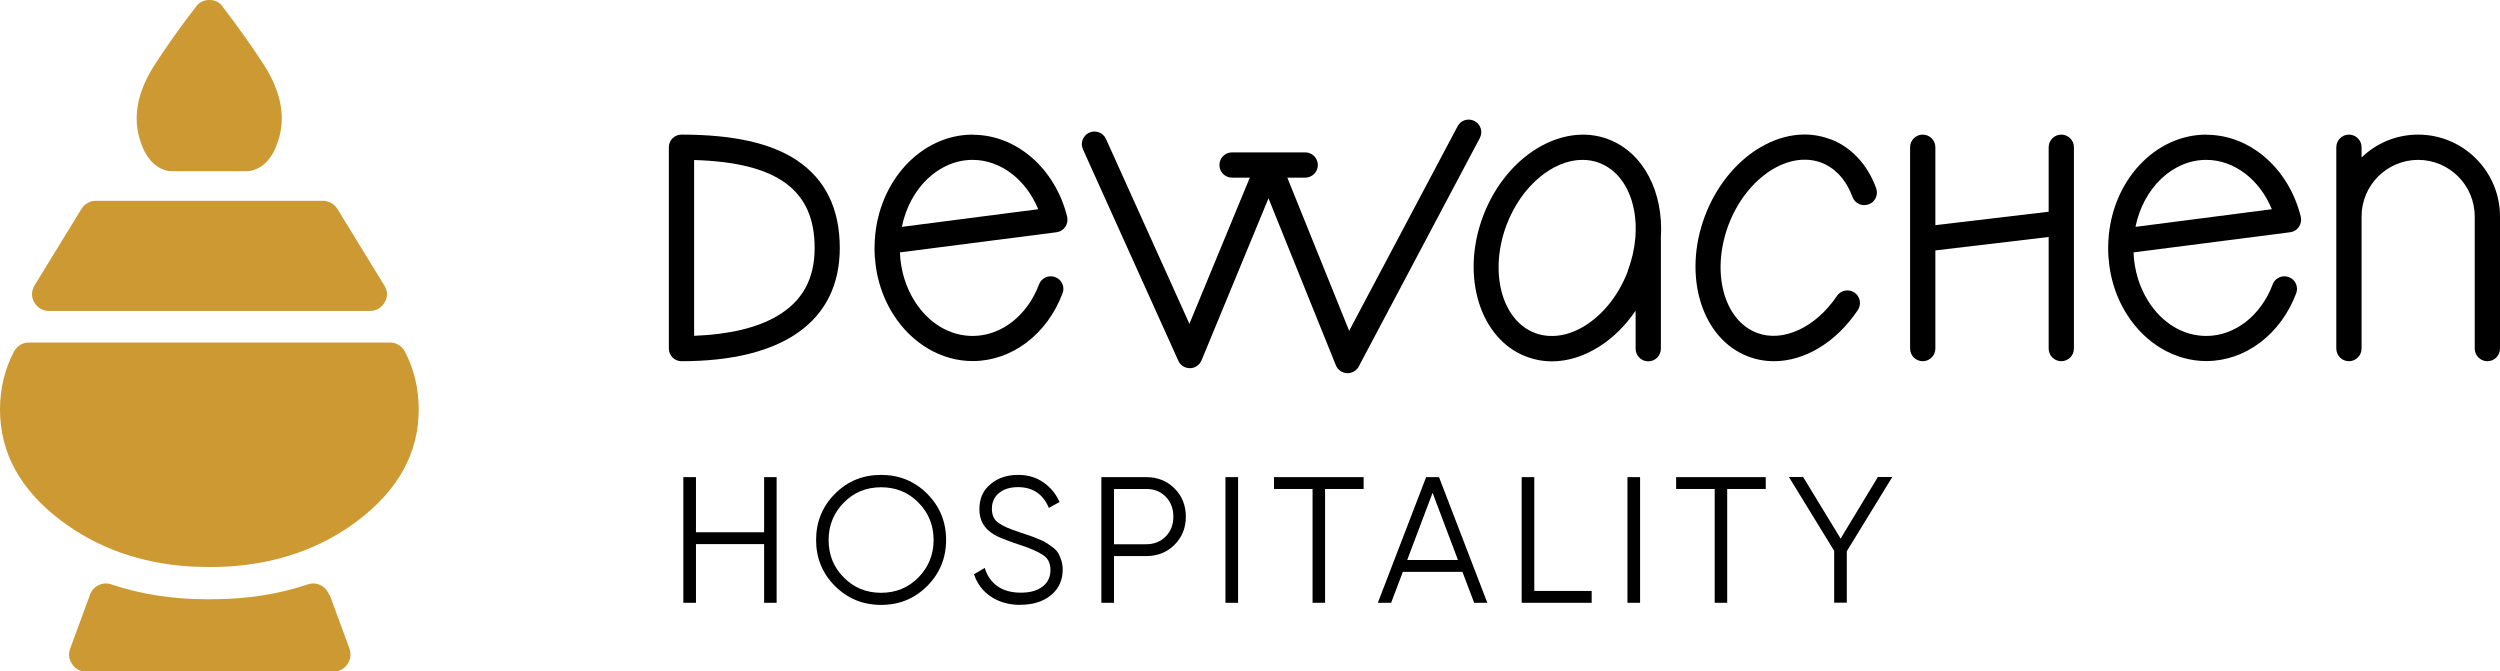
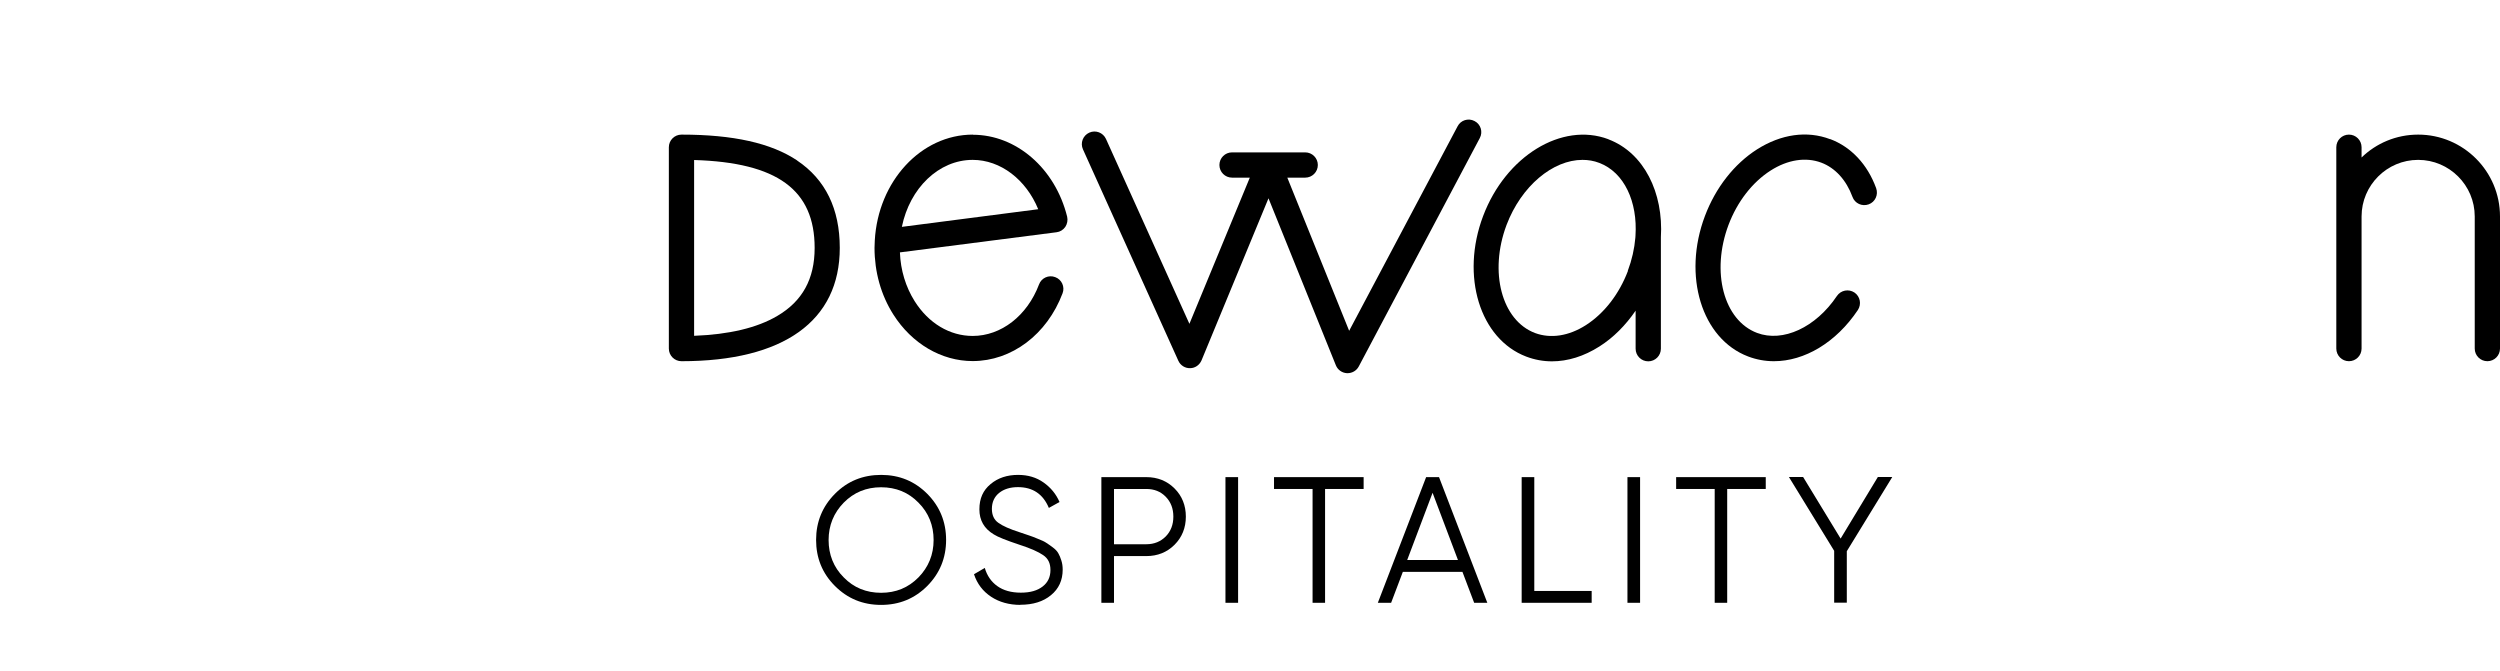
<svg xmlns="http://www.w3.org/2000/svg" id="Layer_2" data-name="Layer 2" viewBox="0 0 189.99 51.03">
  <defs>
    <style>      .cls-1 {        fill: #cc9932;      }    </style>
  </defs>
  <g id="Layer_1-2" data-name="Layer 1">
    <g>
-       <path class="cls-1" d="M25.01,45.19c-.13-.33-.35-.57-.66-.72-.3-.15-.62-.17-.96-.06-2.22.75-4.65,1.13-7.28,1.13h-.37c-2.64,0-5.06-.38-7.28-1.13-.34-.11-.66-.09-.96.06-.32.15-.54.39-.66.72l-1.51,4.11c-.15.42-.1.82.16,1.18.25.37.6.55,1.05.55h18.81c.44,0,.79-.18,1.05-.55.25-.36.3-.75.16-1.18l-1.51-4.11M30.76,26.7c-.12-.21-.28-.38-.48-.5-.2-.11-.42-.17-.66-.17H2.2c-.23,0-.45.06-.65.17-.2.13-.36.3-.48.5-.71,1.35-1.07,2.83-1.07,4.42,0,3.3,1.55,6.12,4.66,8.46,2.76,2.07,6.02,3.23,9.78,3.47.46.02.95.04,1.47.04s1-.01,1.47-.04c3.77-.24,7.04-1.4,9.79-3.47,3.1-2.34,4.65-5.16,4.65-8.46,0-1.59-.35-3.07-1.06-4.42M25.62,15.86c-.1-.18-.26-.33-.47-.44-.19-.1-.39-.16-.6-.16H7.28c-.22,0-.42.05-.6.16-.21.11-.37.26-.48.44l-3.58,5.84c-.12.2-.18.42-.19.65,0,.22.06.43.17.62.11.2.27.36.47.49.2.11.42.17.65.17h24.4c.23,0,.45-.06.65-.17.19-.13.35-.29.47-.49.11-.19.17-.4.17-.62,0-.23-.08-.45-.2-.65l-3.58-5.84M16.93.5c-.25-.34-.59-.5-1.02-.5s-.76.17-1.01.5c-1.23,1.59-2.29,3.1-3.2,4.51-1.29,2.04-1.63,3.96-1.02,5.76.43,1.28,1.13,2.02,2.1,2.22.09.02.17.02.25.02h5.74c.09,0,.17,0,.25-.02.97-.2,1.67-.94,2.1-2.22.61-1.79.27-3.71-1.01-5.76-.91-1.41-1.97-2.91-3.2-4.51Z" />
      <g>
        <g>
-           <path d="M58.07,36.26h.95v9.55h-.95v-4.46h-5.18v4.46h-.96v-9.55h.96v4.19h5.18v-4.19Z" />
          <path d="M70.47,44.53c-.96.96-2.12,1.44-3.51,1.44s-2.55-.48-3.51-1.44-1.43-2.13-1.43-3.5.48-2.54,1.43-3.5,2.12-1.44,3.51-1.44,2.55.48,3.51,1.44c.95.96,1.43,2.13,1.43,3.5s-.48,2.54-1.43,3.5ZM64.12,43.88c.76.78,1.71,1.17,2.84,1.17s2.07-.39,2.84-1.17c.76-.78,1.15-1.73,1.15-2.84s-.38-2.07-1.15-2.84c-.76-.78-1.71-1.17-2.84-1.17s-2.07.39-2.84,1.17c-.76.78-1.15,1.73-1.15,2.84s.38,2.07,1.15,2.84Z" />
          <path d="M77.56,45.97c-.87,0-1.62-.21-2.24-.62-.62-.41-1.06-.98-1.3-1.71l.82-.48c.17.59.49,1.05.95,1.38s1.06.5,1.79.5,1.26-.16,1.66-.47c.4-.31.59-.73.59-1.25s-.18-.88-.55-1.13c-.36-.25-.96-.52-1.8-.79-.99-.33-1.65-.59-1.96-.79-.73-.44-1.09-1.07-1.09-1.9s.28-1.45.85-1.92c.56-.47,1.26-.7,2.09-.7.75,0,1.39.19,1.94.58.55.39.95.88,1.21,1.48l-.81.45c-.44-1.05-1.22-1.58-2.35-1.58-.59,0-1.07.15-1.43.44-.36.29-.55.7-.55,1.21,0,.47.16.83.49,1.06.33.24.87.48,1.62.72.35.12.59.2.74.25.15.05.37.13.65.25.29.11.5.21.63.3.14.09.3.2.5.35.2.15.34.3.42.45.09.15.16.33.23.55s.1.44.1.69c0,.81-.3,1.46-.89,1.94-.59.49-1.37.73-2.33.73Z" />
          <path d="M87.12,36.26c.85,0,1.57.29,2.14.86.57.57.86,1.29.86,2.14s-.29,1.57-.86,2.14c-.57.57-1.29.86-2.14.86h-2.46v3.55h-.96v-9.55h3.41ZM87.12,41.36c.59,0,1.08-.2,1.47-.59.39-.4.58-.9.58-1.51s-.19-1.11-.58-1.51c-.39-.4-.88-.59-1.47-.59h-2.46v4.2h2.46Z" />
          <path d="M93.13,36.26h.96v9.55h-.96v-9.55Z" />
          <path d="M103.63,36.26v.9h-2.93v8.65h-.95v-8.65h-2.93v-.9h6.82Z" />
          <path d="M112.03,45.81l-.89-2.35h-4.53l-.89,2.35h-1.01l3.67-9.55h.98l3.67,9.55h-1.01ZM106.95,42.56h3.85l-1.93-5.11-1.93,5.11Z" />
          <path d="M116.59,44.91h4.37v.9h-5.32v-9.55h.96v8.65Z" />
          <path d="M123.68,36.26h.96v9.55h-.96v-9.55Z" />
          <path d="M134.19,36.26v.9h-2.93v8.65h-.95v-8.65h-2.93v-.9h6.82Z" />
          <path d="M143.8,36.26l-3.45,5.63v3.91h-.96v-3.94l-3.44-5.61h1.08l2.85,4.68,2.83-4.68h1.08Z" />
        </g>
        <g>
          <path d="M60.59,12.2c-1.99-1.33-4.87-1.97-8.8-1.97-.53,0-.96.43-.96.96v15.3c0,.53.43.96.96.96,7.76,0,12.03-3.06,12.03-8.61,0-2.97-1.09-5.2-3.24-6.64ZM59.07,24.01c-1.54.91-3.67,1.41-6.32,1.51v-13.36c6.33.19,9.16,2.27,9.16,6.68,0,2.36-.93,4.05-2.84,5.17Z" />
          <path d="M73.93,10.23c-3.93,0-7.2,3.54-7.45,8.05,0,0,0,0,0,0,0,0,0,0,0,0h0s0,0,0,0c-.01.18-.02.37-.02.55,0,1.84.49,3.59,1.43,5.07,1.4,2.21,3.65,3.54,6.03,3.54,2.96,0,5.65-2.02,6.83-5.15.19-.49-.06-1.05-.56-1.23-.49-.19-1.05.06-1.23.56-.9,2.38-2.88,3.91-5.04,3.91-1.74,0-3.35-.96-4.41-2.64-.68-1.08-1.07-2.36-1.12-3.71l11.9-1.53c.27-.03.51-.18.67-.41.15-.23.2-.51.14-.77-.91-3.67-3.86-6.23-7.17-6.23ZM68.54,17.23c.6-2.93,2.8-5.08,5.38-5.08,2.12,0,4.06,1.5,4.98,3.75l-10.36,1.34Z" />
-           <path d="M167.68,10.23c-3.93,0-7.2,3.54-7.45,8.05,0,0,0,0,0,0-.01.18-.02.36-.02.55,0,1.84.49,3.59,1.43,5.07,1.4,2.21,3.65,3.54,6.03,3.54,2.96,0,5.65-2.02,6.83-5.15.19-.49-.06-1.05-.56-1.23-.49-.19-1.05.06-1.23.56-.9,2.38-2.88,3.91-5.04,3.91-1.74,0-3.35-.96-4.41-2.64-.68-1.08-1.07-2.36-1.12-3.71l11.9-1.53c.27-.03.51-.18.67-.41.15-.23.2-.51.14-.77-.91-3.67-3.86-6.23-7.17-6.23ZM162.29,17.23c.6-2.93,2.8-5.08,5.38-5.08,2.12,0,4.06,1.5,4.98,3.75l-10.36,1.34Z" />
          <path d="M122.23,10.58c-3.53-1.33-7.8,1.28-9.52,5.84-1.72,4.55-.25,9.34,3.28,10.68.63.24,1.29.36,1.95.36,1.2,0,2.43-.38,3.61-1.13,1.06-.67,1.99-1.61,2.75-2.72v2.89c0,.53.43.96.96.96s.96-.43.96-.96v-8.44s0-.02,0-.02c.21-3.4-1.29-6.43-3.98-7.45ZM123.72,20.58c-.67,1.77-1.81,3.24-3.2,4.13-1.3.83-2.67,1.04-3.86.6-2.54-.96-3.51-4.64-2.17-8.21,1.13-2.98,3.53-4.95,5.77-4.95.44,0,.87.07,1.28.23,1.9.72,2.92,2.96,2.75,5.54,0,.05-.01.1-.01.15h0c-.07.83-.26,1.68-.58,2.53Z" />
          <path d="M139.09,10.58c-1.76-.67-3.73-.39-5.56.77-1.74,1.11-3.15,2.91-3.96,5.06-1.72,4.55-.25,9.34,3.28,10.68.63.24,1.29.36,1.96.36,2.32,0,4.72-1.41,6.38-3.89.29-.44.18-1.03-.26-1.33-.44-.29-1.03-.18-1.33.26-1.61,2.4-4.11,3.55-6.07,2.81-2.54-.96-3.51-4.64-2.17-8.21.67-1.77,1.81-3.24,3.2-4.13,1.3-.83,2.67-1.04,3.85-.6,1.06.4,1.9,1.32,2.37,2.6.18.5.73.75,1.23.57.5-.18.75-.73.57-1.23-.66-1.81-1.9-3.13-3.49-3.73Z" />
-           <path d="M157.61,16.92v-5.73c0-.53-.43-.96-.96-.96s-.96.43-.96.96v4.9l-8.61,1.02v-5.92c0-.53-.43-.96-.96-.96s-.96.43-.96.96v7.01h0v8.29c0,.53.43.96.96.96s.96-.43.96-.96v-7.46l8.61-1.02v8.48c0,.53.43.96.96.96s.96-.43.96-.96v-9.57h0Z" />
          <path d="M183.77,10.23c-1.67,0-3.19.66-4.3,1.74v-.78c0-.53-.43-.96-.96-.96s-.96.43-.96.96v15.3c0,.53.43.96.96.96s.96-.43.96-.96v-10.04c0-2.37,1.93-4.3,4.3-4.3s4.3,1.93,4.3,4.3v10.04c0,.53.43.96.96.96s.96-.43.96-.96v-10.04c0-3.43-2.79-6.22-6.22-6.22Z" />
          <path d="M112.06,9.2c-.47-.25-1.05-.07-1.29.4l-8.24,15.54-4.7-11.64h1.36c.53,0,.96-.43.96-.96s-.43-.96-.96-.96h-5.56c-.53,0-.96.43-.96.96s.43.96.96.96h1.35l-4.59,11.11-6.34-14.05c-.22-.48-.78-.7-1.27-.48-.48.22-.7.78-.48,1.27l7.25,16.07c.16.35.51.57.89.56.38,0,.72-.24.87-.59l5.09-12.32,5.12,12.69c.14.35.47.58.84.6.02,0,.03,0,.05,0,.35,0,.68-.19.85-.51l9.2-17.36c.25-.47.07-1.05-.4-1.29Z" />
        </g>
      </g>
    </g>
  </g>
</svg>